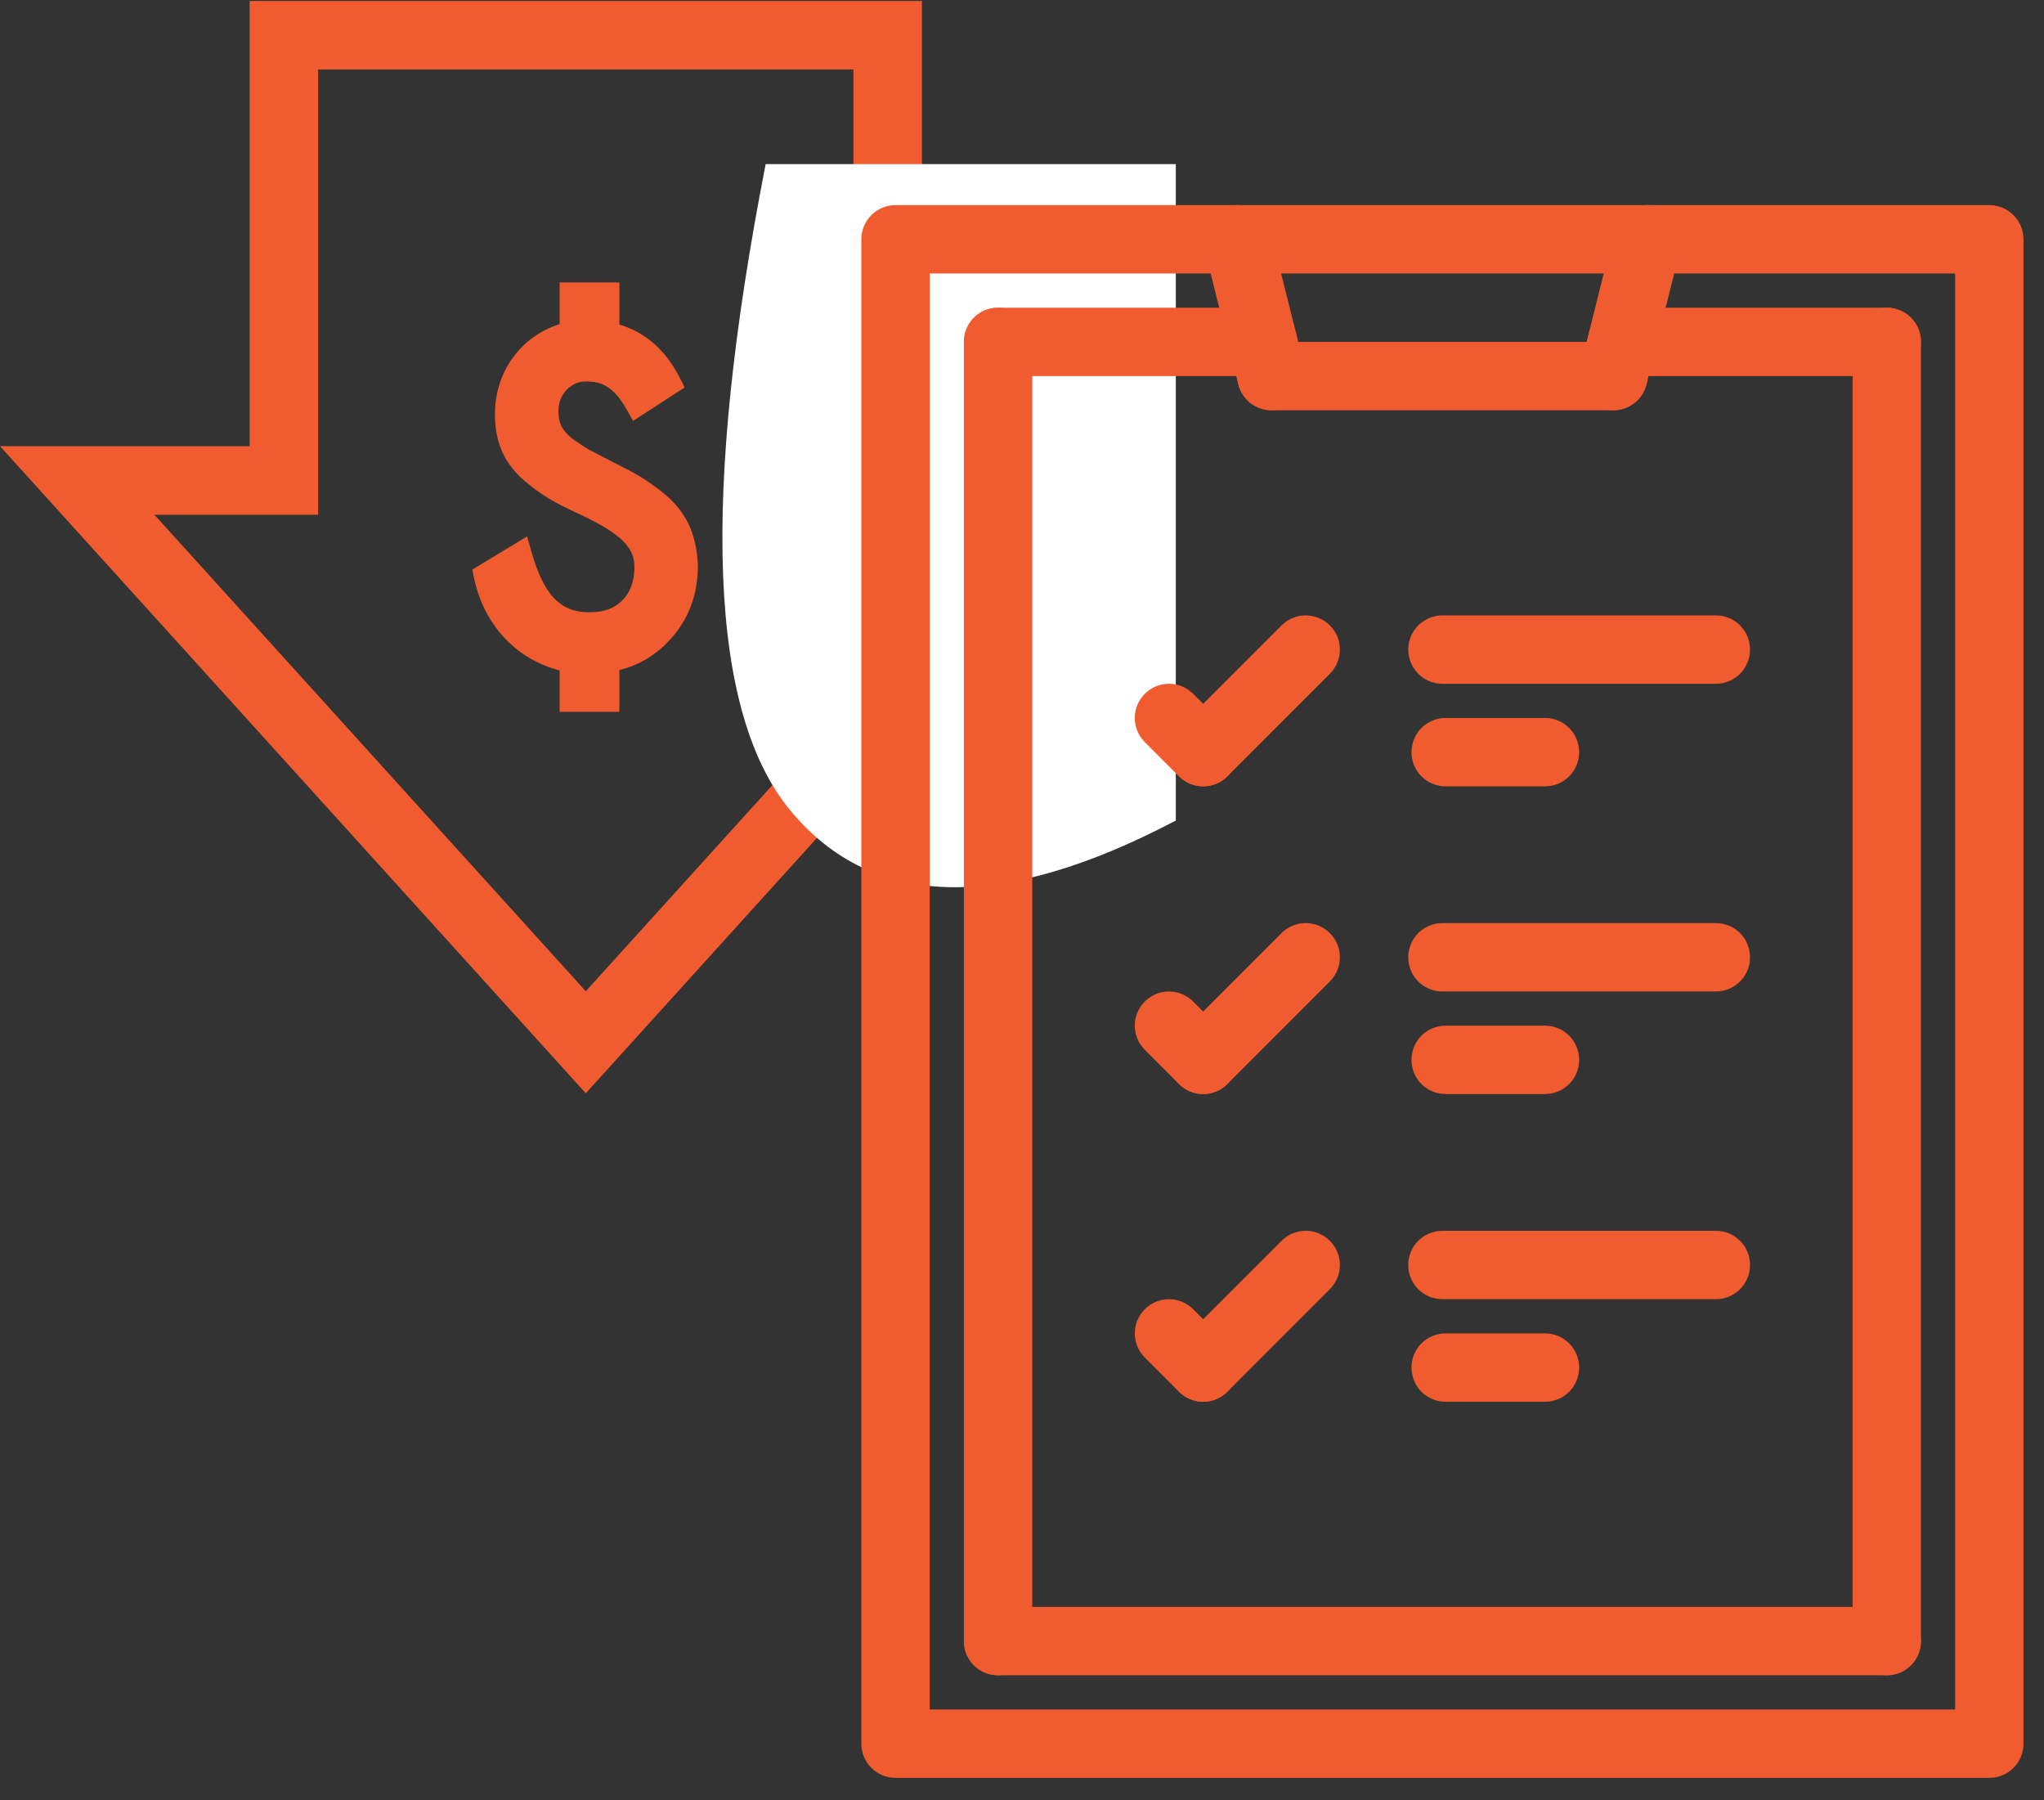
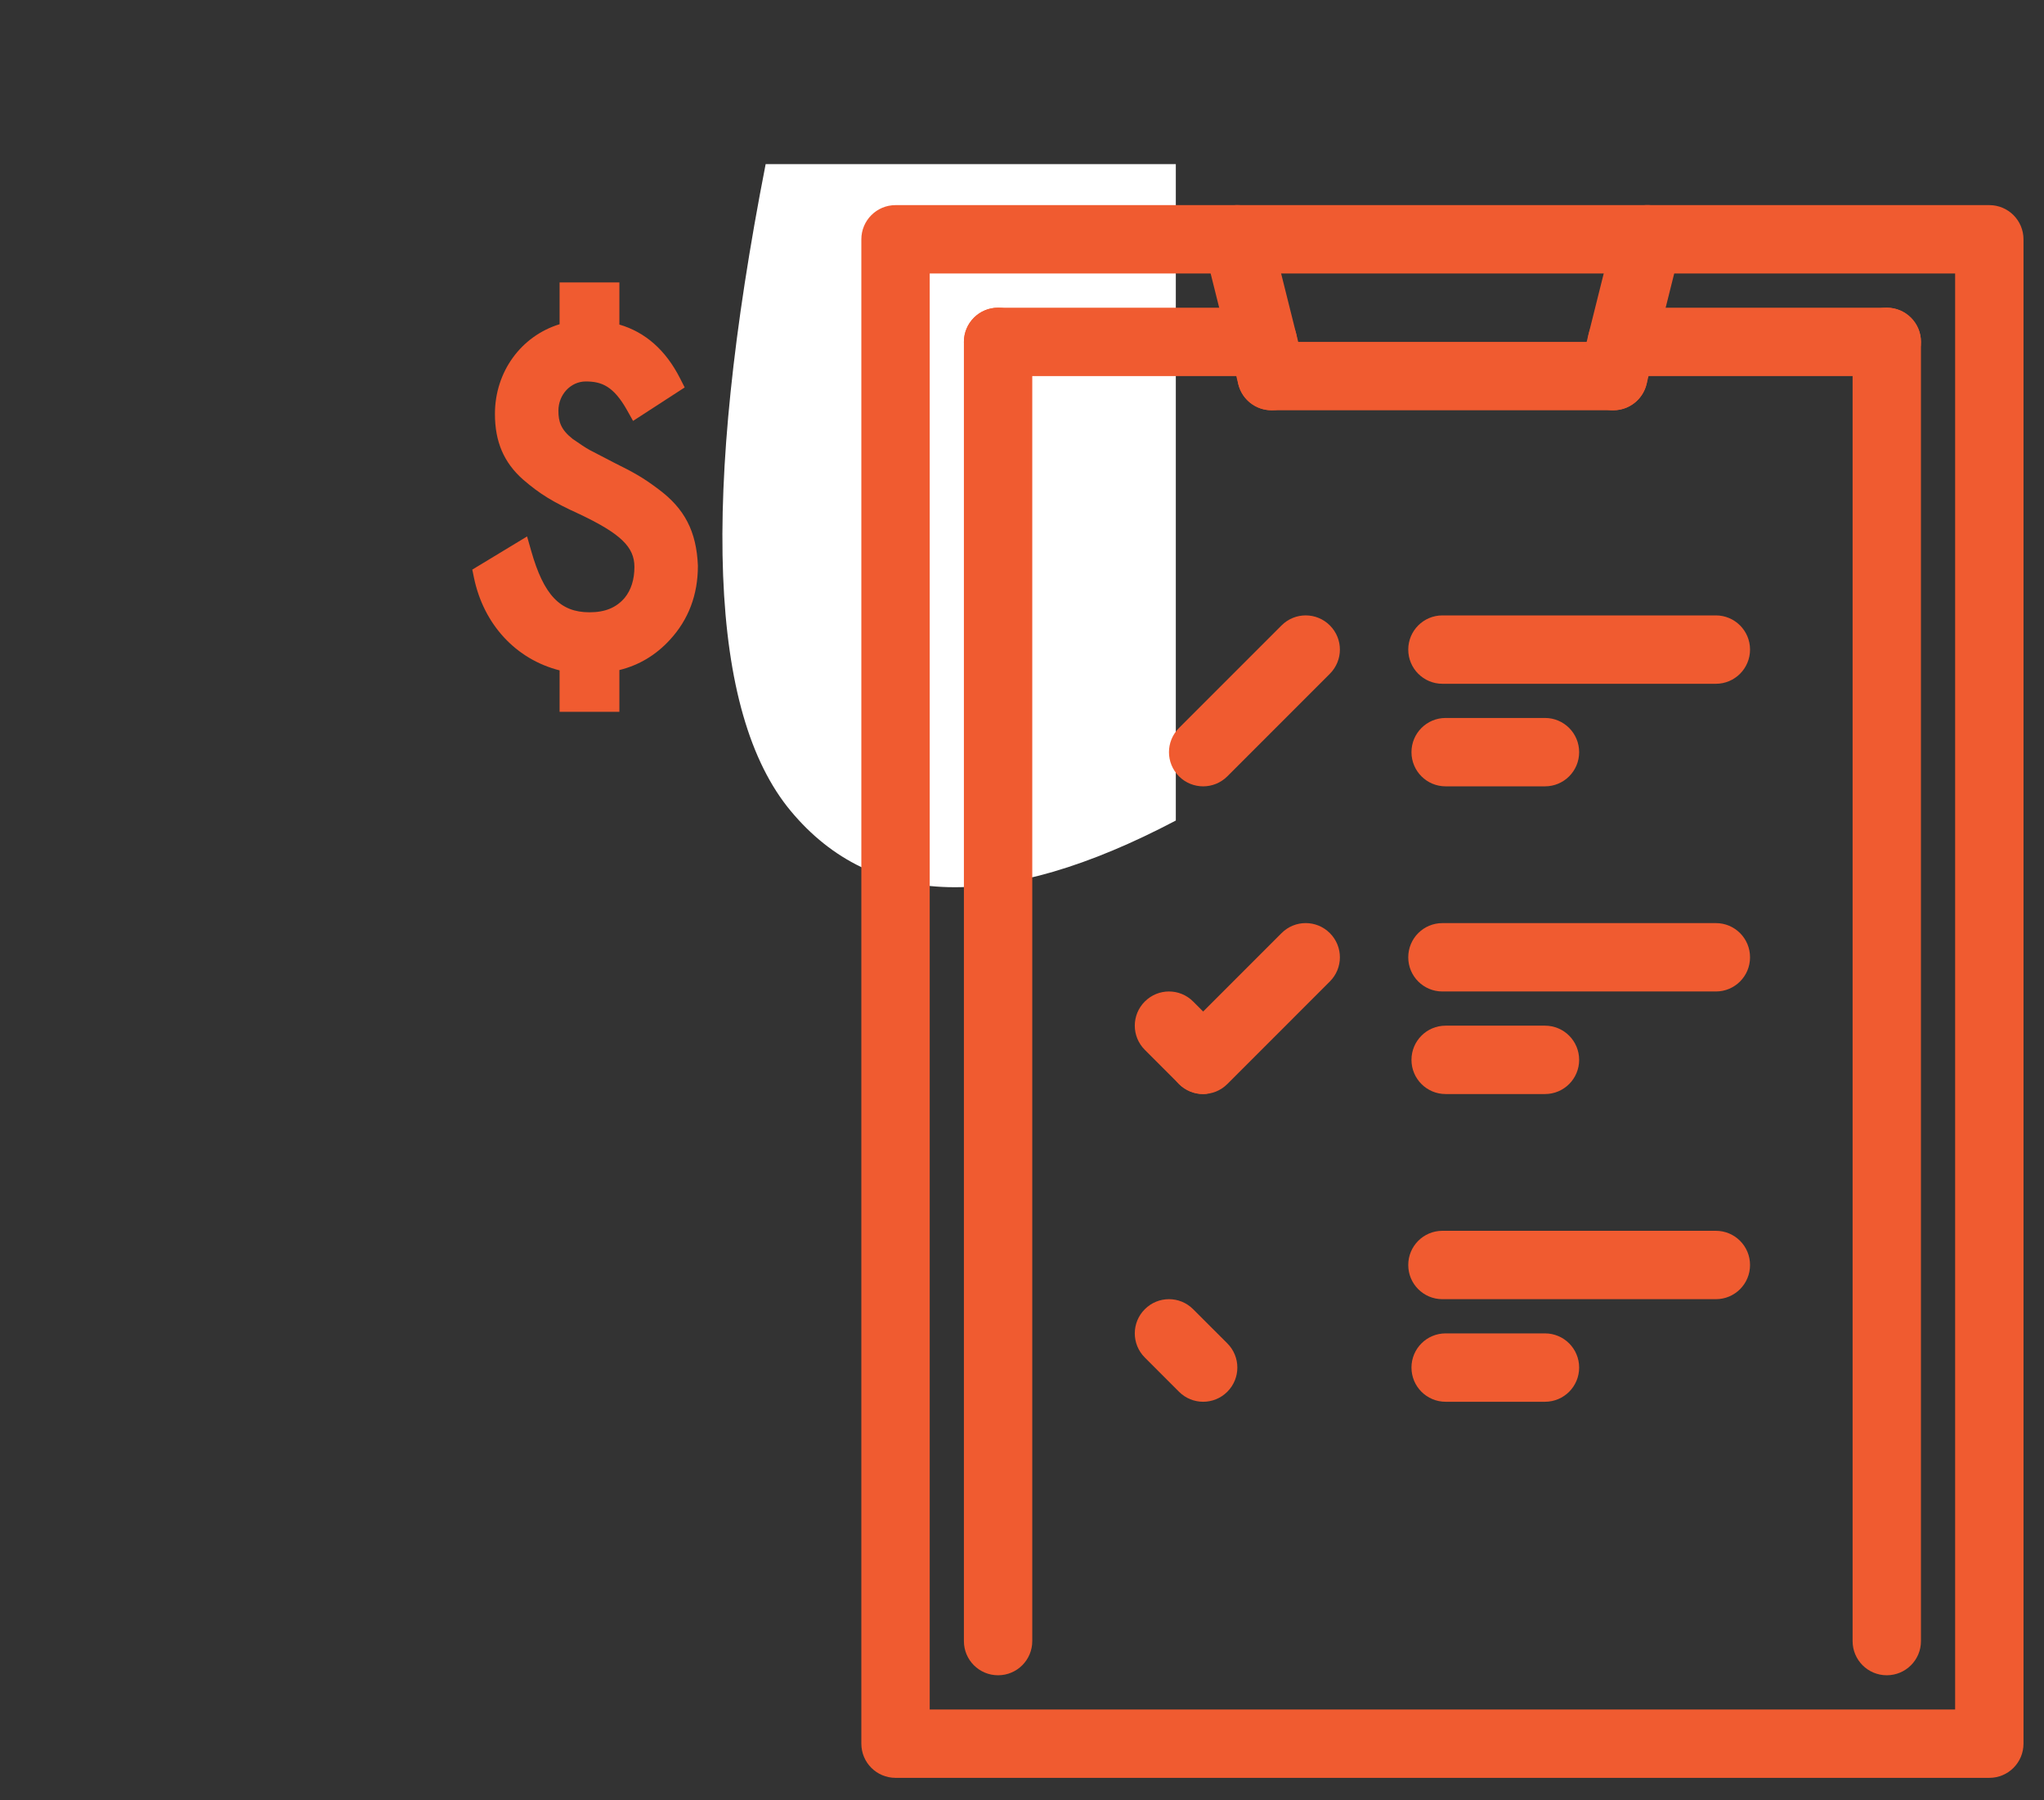
<svg xmlns="http://www.w3.org/2000/svg" width="92px" height="81px" viewBox="0 0 92 81" version="1.1">
  <rect x="0" y="0" width="92" height="81" fill="#333333" stroke="none" />
  <title>Group 30</title>
  <g id="Desktop---V1" stroke="none" stroke-width="1" fill="none" fill-rule="evenodd">
    <g id="Product---HyID" transform="translate(-922, -5406)">
      <g id="05-Why-HyID" transform="translate(130, 4900)">
        <g id="Why" transform="translate(1, 222)">
          <g id="Group-30" transform="translate(791, 284)">
            <g id="low" transform="translate(-0, 0)" fill="#F05B30" fill-rule="nonzero">
-               <path d="M41.496,20.078 L41.496,0.044 L11.236,0.044 L11.236,20.078 L0,20.078 L26.366,49.196 L52.733,20.078 L41.496,20.078 Z M6.949,23.161 L14.319,23.161 L14.319,3.126 L38.414,3.126 L38.414,23.161 L45.783,23.161 L26.366,44.604 L6.949,23.161 Z" id="Shape" />
              <path d="M29.649,22.022 C28.917,21.467 28.486,21.243 27.663,20.832 L26.545,20.252 C26.35,20.146 26.109,19.98 25.805,19.771 L25.776,19.751 C25.239,19.331 25.134,18.967 25.134,18.481 C25.134,17.756 25.687,17.165 26.366,17.165 C27.083,17.165 27.617,17.378 28.226,18.462 L28.494,18.94 L30.818,17.434 L30.608,17.022 C29.966,15.758 29.049,14.947 27.878,14.605 L27.878,12.708 L25.187,12.708 L25.187,14.589 C23.454,15.123 22.277,16.727 22.277,18.627 C22.277,19.873 22.675,20.808 23.536,21.573 C24.308,22.238 24.885,22.591 26.104,23.145 C27.937,24.018 28.555,24.614 28.555,25.509 C28.555,26.077 28.406,26.548 28.117,26.901 C27.738,27.345 27.235,27.552 26.533,27.552 C25.21,27.552 24.474,26.777 23.908,24.786 L23.724,24.139 L21.258,25.631 L21.331,25.987 C21.767,28.103 23.226,29.669 25.187,30.166 L25.187,32.031 L27.878,32.031 L27.878,30.151 C28.763,29.933 29.527,29.475 30.153,28.789 C30.989,27.883 31.412,26.766 31.412,25.467 L31.412,25.445 C31.346,23.917 30.818,22.893 29.649,22.022 Z" id="Path" />
            </g>
            <path d="M34.462,7.385 L52.923,7.385 L52.923,36.923 C45.056,41.062 39.279,40.919 35.594,36.496 C31.909,32.073 31.532,22.369 34.462,7.385 Z" id="Rectangle" fill="#FFFFFF" />
            <g id="product" transform="translate(38.154, 8.615)" fill="#F05B30" fill-rule="nonzero">
              <path d="M51.385,71.385 L2.154,71.385 C1.303,71.385 0.615,70.697 0.615,69.846 L0.615,2.154 C0.615,1.305 1.303,0.615 2.154,0.615 L51.385,0.615 C52.236,0.615 52.923,1.305 52.923,2.154 L52.923,69.846 C52.923,70.697 52.236,71.385 51.385,71.385 Z M3.692,68.308 L49.846,68.308 L49.846,3.692 L3.692,3.692 L3.692,68.308 Z" id="Shape" />
              <path d="M19.075,9.846 C18.386,9.846 17.76,9.38 17.584,8.682 L16.046,2.528 C15.838,1.703 16.34,0.868 17.166,0.661 C17.988,0.452 18.825,0.957 19.031,1.781 L20.57,7.935 C20.777,8.76 20.275,9.595 19.45,9.802 C19.325,9.833 19.199,9.846 19.075,9.846 L19.075,9.846 Z" id="Path" />
              <path d="M34.462,9.846 L19.077,9.846 C18.226,9.846 17.538,9.157 17.538,8.308 C17.538,7.459 18.226,6.769 19.077,6.769 L34.462,6.769 C35.313,6.769 36,7.459 36,8.308 C36,9.157 35.313,9.846 34.462,9.846 Z" id="Path" />
              <path d="M34.463,9.846 C34.34,9.846 34.214,9.833 34.089,9.8 C33.265,9.594 32.763,8.758 32.969,7.934 L34.507,1.78 C34.714,0.957 35.546,0.451 36.373,0.66 C37.197,0.866 37.698,1.702 37.493,2.526 L35.954,8.68 C35.778,9.38 35.153,9.846 34.463,9.846 Z" id="Path" />
              <path d="M18.692,8.308 L6.769,8.308 C5.918,8.308 5.231,7.618 5.231,6.769 C5.231,5.92 5.918,5.231 6.769,5.231 L18.692,5.231 C19.543,5.231 20.231,5.92 20.231,6.769 C20.231,7.618 19.543,8.308 18.692,8.308 Z" id="Path" />
              <path d="M46.769,8.308 L34.846,8.308 C33.995,8.308 33.308,7.618 33.308,6.769 C33.308,5.92 33.995,5.231 34.846,5.231 L46.769,5.231 C47.62,5.231 48.308,5.92 48.308,6.769 C48.308,7.618 47.62,8.308 46.769,8.308 Z" id="Path" />
              <path d="M46.769,66.769 C45.918,66.769 45.231,66.082 45.231,65.231 L45.231,6.769 C45.231,5.92 45.918,5.231 46.769,5.231 C47.62,5.231 48.308,5.92 48.308,6.769 L48.308,65.231 C48.308,66.082 47.62,66.769 46.769,66.769 Z" id="Path" />
-               <path d="M46.769,66.769 L6.769,66.769 C5.918,66.769 5.231,66.082 5.231,65.231 C5.231,64.38 5.918,63.692 6.769,63.692 L46.769,63.692 C47.62,63.692 48.308,64.38 48.308,65.231 C48.308,66.082 47.62,66.769 46.769,66.769 Z" id="Path" />
              <path d="M6.769,66.769 C5.918,66.769 5.231,66.082 5.231,65.231 L5.231,6.769 C5.231,5.92 5.918,5.231 6.769,5.231 C7.62,5.231 8.308,5.92 8.308,6.769 L8.308,65.231 C8.308,66.082 7.62,66.769 6.769,66.769 Z" id="Path" />
-               <path d="M16,26.769 C15.606,26.769 15.212,26.618 14.912,26.319 L13.374,24.78 C12.772,24.178 12.772,23.206 13.374,22.605 C13.976,22.003 14.948,22.003 15.549,22.605 L17.088,24.143 C17.689,24.745 17.689,25.717 17.088,26.319 C16.788,26.618 16.394,26.769 16,26.769 Z" id="Path" />
              <path d="M16,26.769 C15.606,26.769 15.212,26.618 14.912,26.319 C14.311,25.717 14.311,24.745 14.912,24.143 L19.528,19.528 C20.129,18.926 21.101,18.926 21.703,19.528 C22.305,20.129 22.305,21.101 21.703,21.703 L17.088,26.319 C16.788,26.618 16.394,26.769 16,26.769 Z" id="Path" />
              <path d="M39.077,22.154 L26.769,22.154 C25.918,22.154 25.231,21.464 25.231,20.615 C25.231,19.767 25.918,19.077 26.769,19.077 L39.077,19.077 C39.928,19.077 40.615,19.767 40.615,20.615 C40.615,21.464 39.928,22.154 39.077,22.154 Z" id="Path" />
              <path d="M31.385,26.769 L26.914,26.769 C26.063,26.769 25.376,26.082 25.376,25.231 C25.376,24.38 26.063,23.692 26.914,23.692 L31.385,23.692 C32.236,23.692 32.923,24.38 32.923,25.231 C32.923,26.082 32.236,26.769 31.385,26.769 Z" id="Path" />
-               <path d="M16,40.615 C15.606,40.615 15.212,40.464 14.912,40.165 L13.374,38.626 C12.772,38.024 12.772,37.052 13.374,36.451 C13.976,35.849 14.948,35.849 15.549,36.451 L17.088,37.989 C17.689,38.591 17.689,39.563 17.088,40.165 C16.788,40.464 16.394,40.615 16,40.615 Z" id="Path" />
+               <path d="M16,40.615 C15.606,40.615 15.212,40.464 14.912,40.165 L13.374,38.626 C12.772,38.024 12.772,37.052 13.374,36.451 C13.976,35.849 14.948,35.849 15.549,36.451 L17.088,37.989 C16.788,40.464 16.394,40.615 16,40.615 Z" id="Path" />
              <path d="M16,40.615 C15.606,40.615 15.212,40.464 14.912,40.165 C14.311,39.563 14.311,38.591 14.912,37.989 L19.528,33.374 C20.129,32.772 21.101,32.772 21.703,33.374 C22.305,33.976 22.305,34.948 21.703,35.549 L17.088,40.165 C16.788,40.464 16.394,40.615 16,40.615 Z" id="Path" />
              <path d="M39.077,36 L26.769,36 C25.918,36 25.231,35.313 25.231,34.462 C25.231,33.61 25.918,32.923 26.769,32.923 L39.077,32.923 C39.928,32.923 40.615,33.61 40.615,34.462 C40.615,35.313 39.928,36 39.077,36 Z" id="Path" />
              <path d="M31.385,40.615 L26.914,40.615 C26.063,40.615 25.376,39.928 25.376,39.077 C25.376,38.226 26.063,37.538 26.914,37.538 L31.385,37.538 C32.236,37.538 32.923,38.226 32.923,39.077 C32.923,39.928 32.236,40.615 31.385,40.615 Z" id="Path" />
              <path d="M16,54.462 C15.606,54.462 15.212,54.311 14.912,54.011 L13.374,52.472 C12.772,51.871 12.772,50.899 13.374,50.297 C13.976,49.695 14.948,49.695 15.549,50.297 L17.088,51.835 C17.689,52.437 17.689,53.409 17.088,54.011 C16.788,54.311 16.394,54.462 16,54.462 Z" id="Path" />
-               <path d="M16,54.462 C15.606,54.462 15.212,54.311 14.912,54.011 C14.311,53.409 14.311,52.437 14.912,51.835 L19.528,47.22 C20.129,46.618 21.101,46.618 21.703,47.22 C22.305,47.822 22.305,48.794 21.703,49.395 L17.088,54.011 C16.788,54.311 16.394,54.462 16,54.462 Z" id="Path" />
              <path d="M39.077,49.846 L26.769,49.846 C25.918,49.846 25.231,49.159 25.231,48.308 C25.231,47.457 25.918,46.769 26.769,46.769 L39.077,46.769 C39.928,46.769 40.615,47.457 40.615,48.308 C40.615,49.159 39.928,49.846 39.077,49.846 Z" id="Path" />
              <path d="M31.385,54.462 L26.914,54.462 C26.063,54.462 25.376,53.774 25.376,52.923 C25.376,52.072 26.063,51.385 26.914,51.385 L31.385,51.385 C32.236,51.385 32.923,52.072 32.923,52.923 C32.923,53.774 32.236,54.462 31.385,54.462 Z" id="Path" />
            </g>
          </g>
        </g>
      </g>
    </g>
  </g>
</svg>